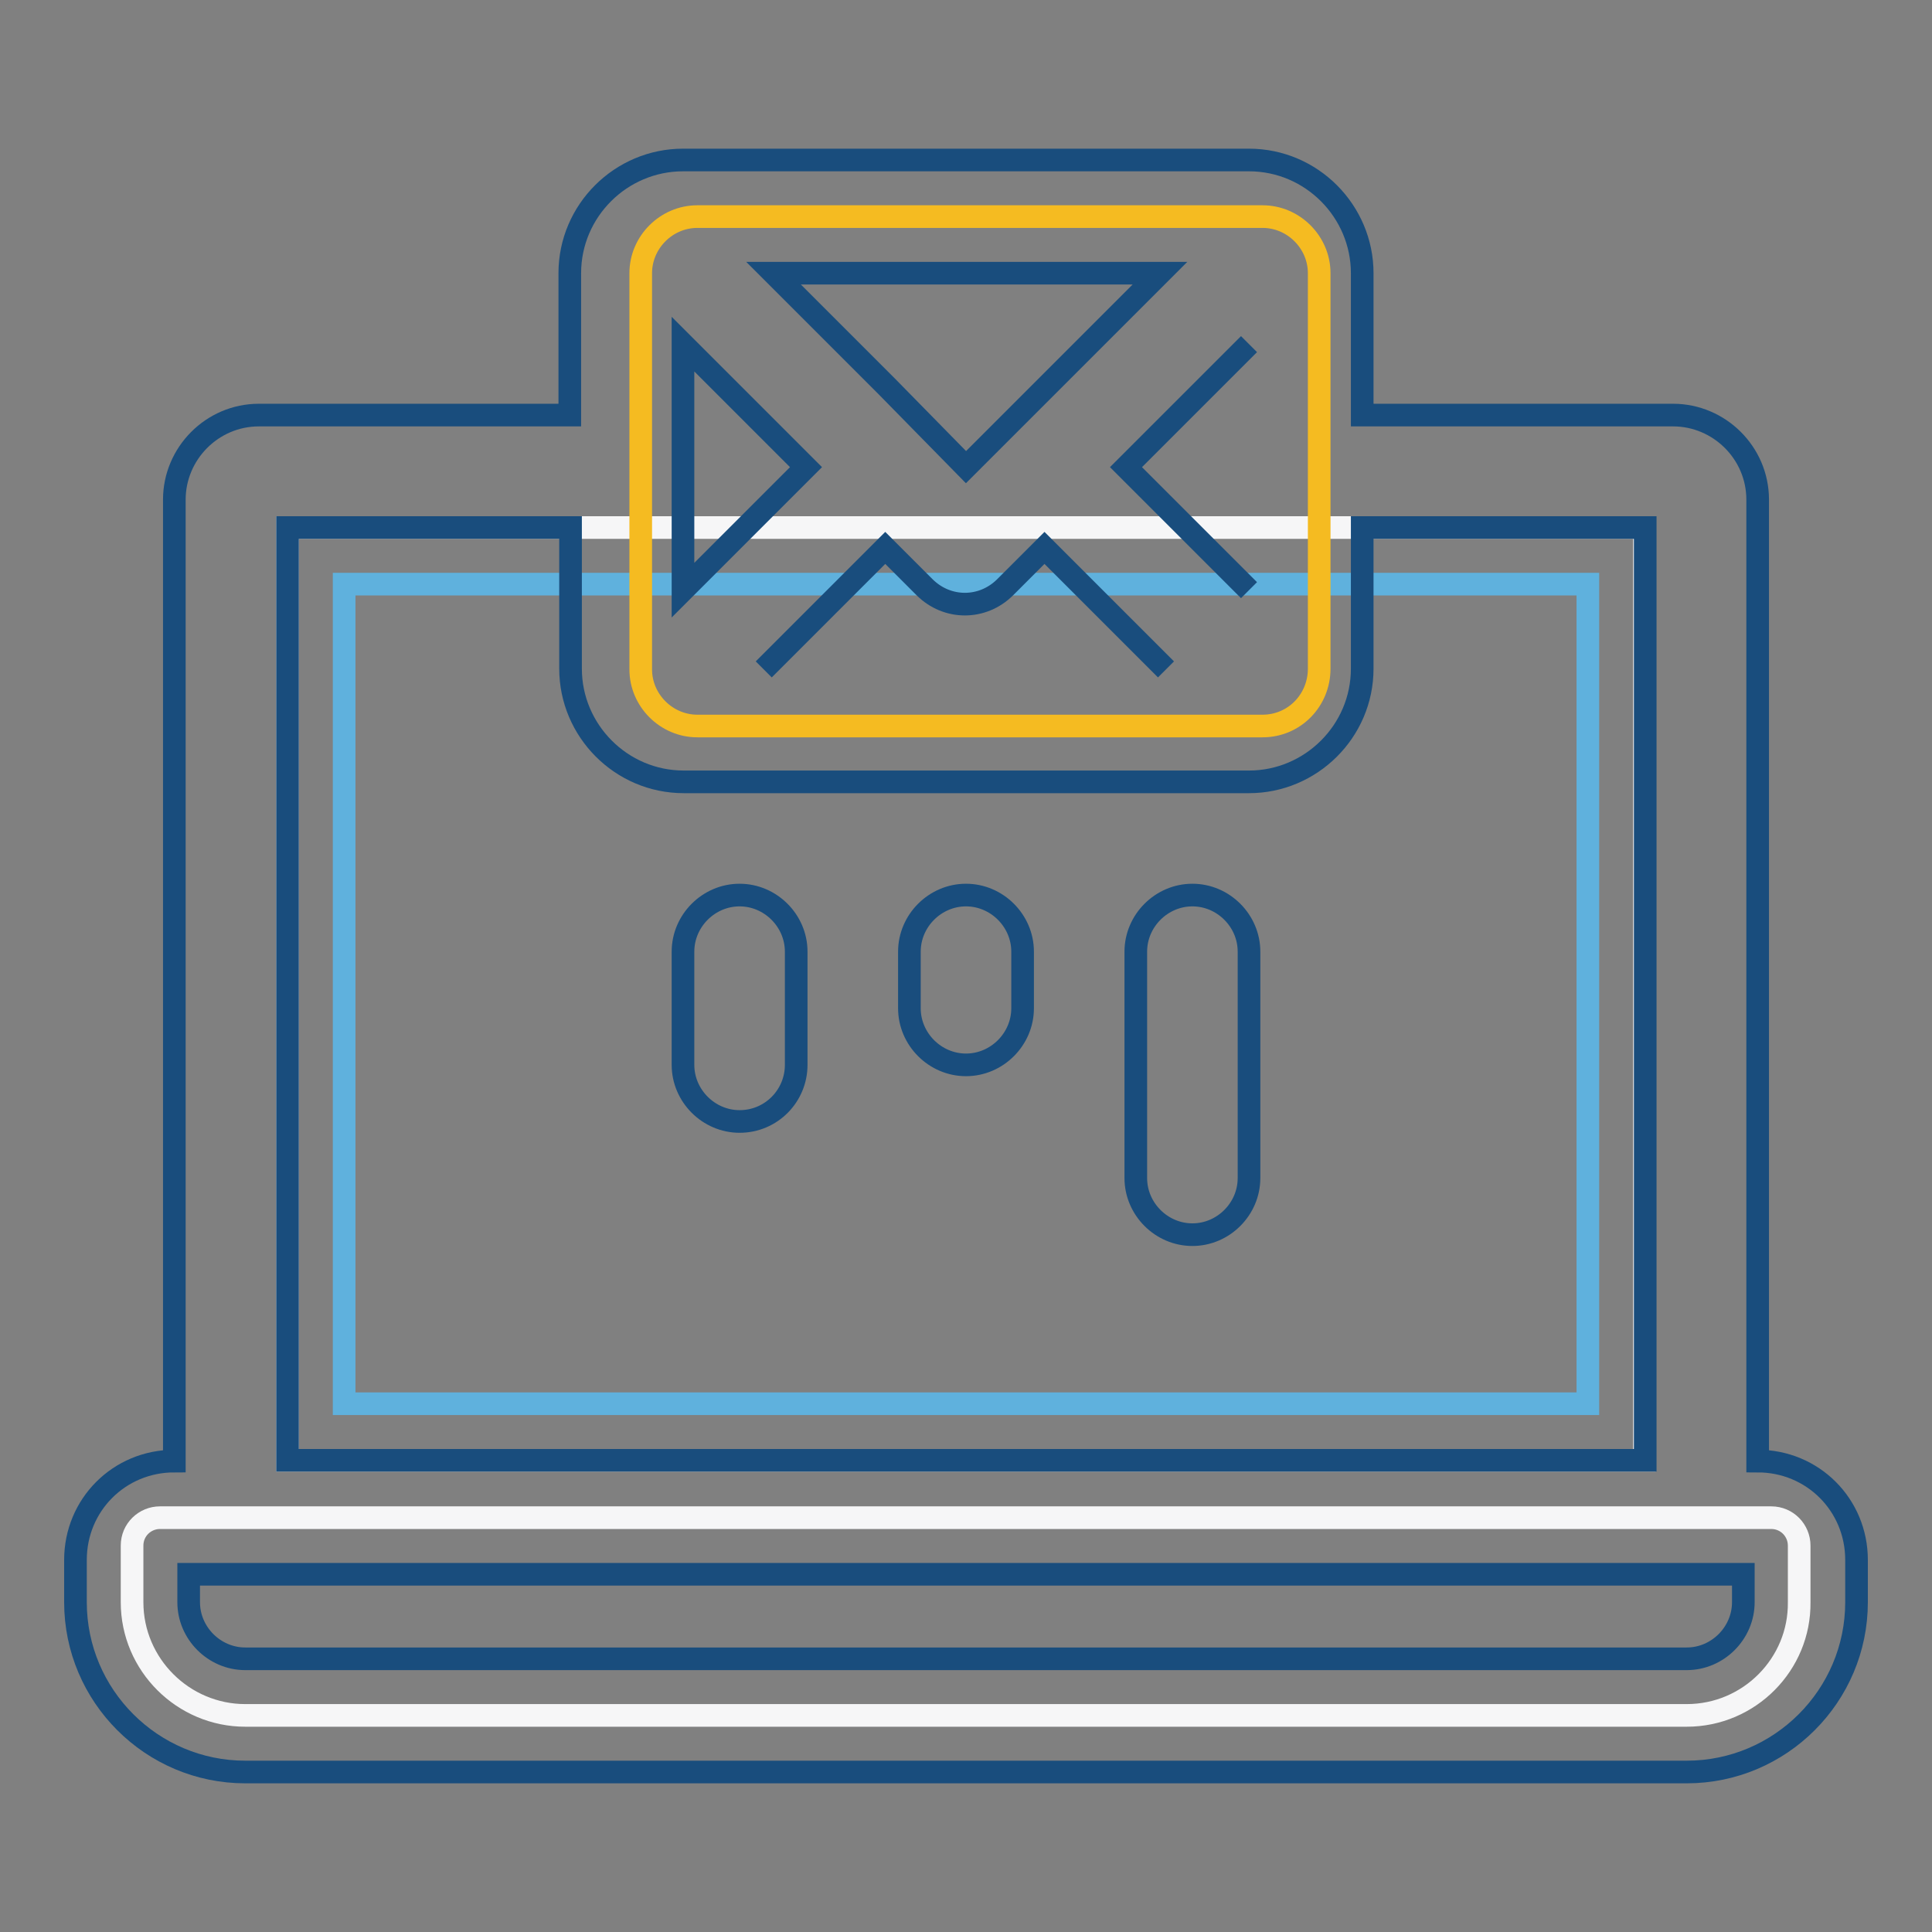
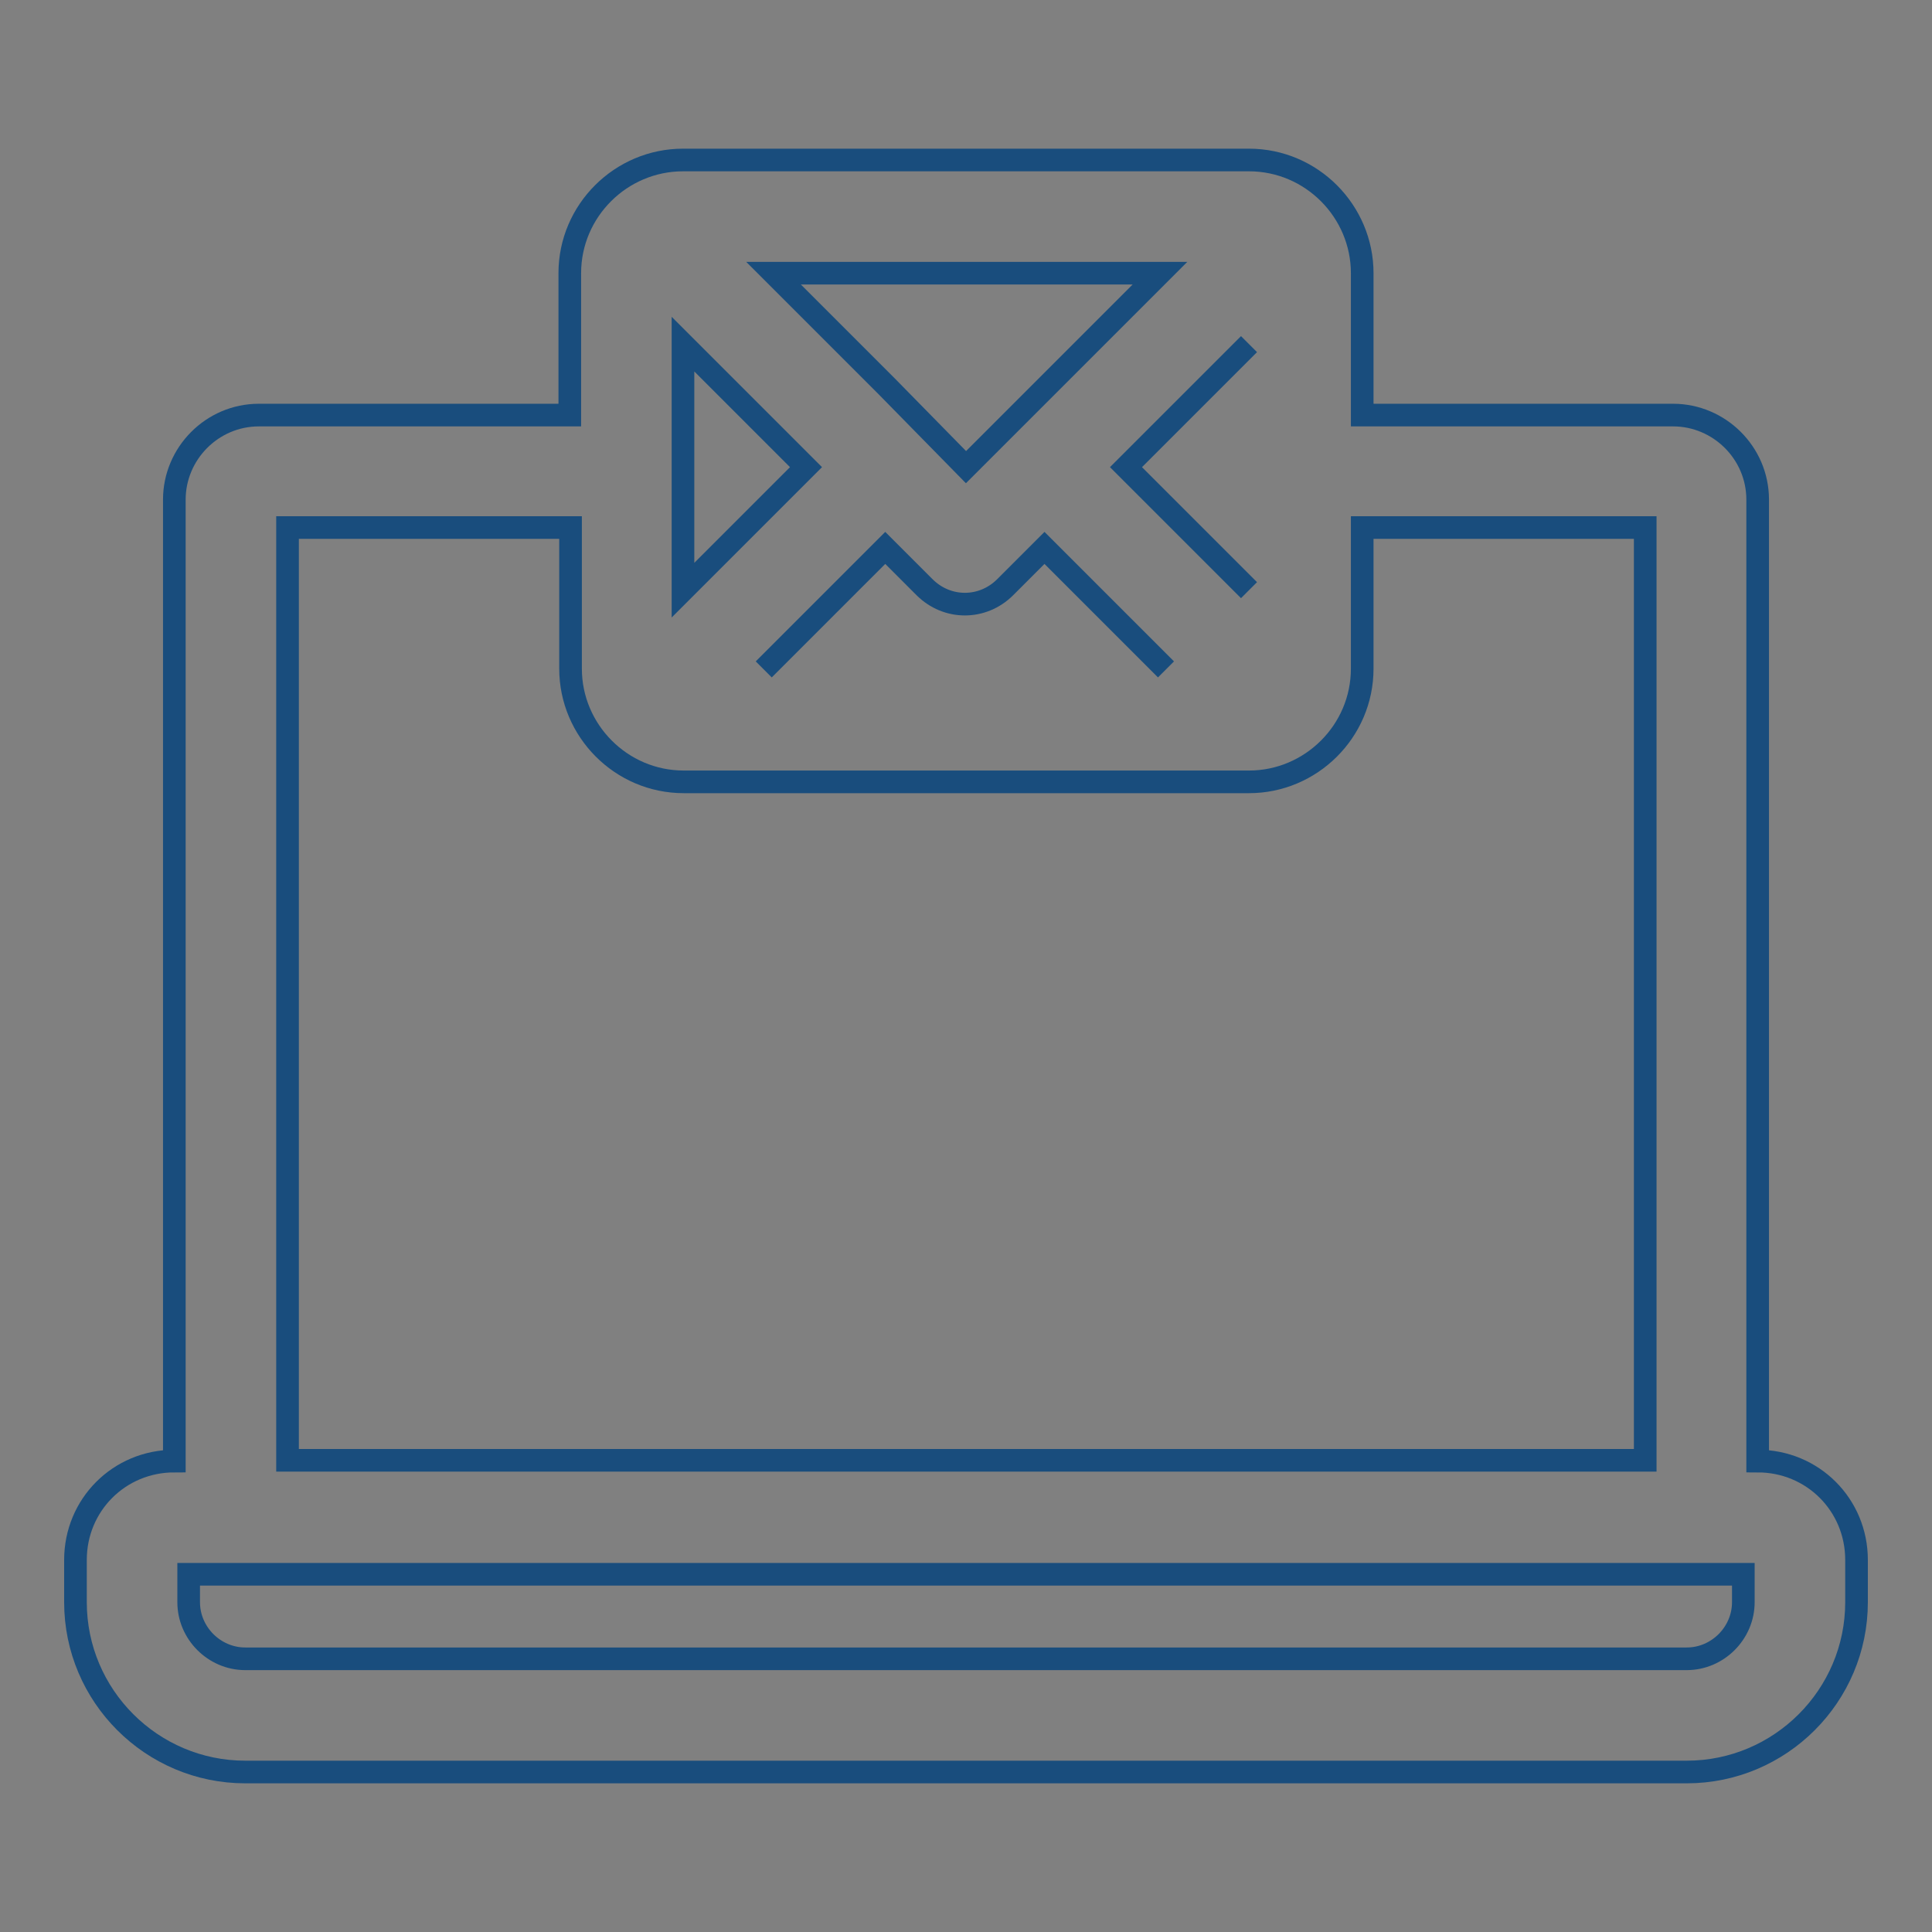
<svg xmlns="http://www.w3.org/2000/svg" version="1.1" x="0px" y="0px" viewBox="0 0 256 256" enable-background="new 0 0 256 256" xml:space="preserve">
  <rect x="0" y="0" width="256" height="256" fill="#808080" stroke="none" />
  <g>
-     <path stroke-width="3" fill-opacity="0" stroke="#f6f6f7" d="M223.5,227.3h-191c-8.2,0-15-6.7-15-15v-7.5c0-2.1,1.7-3.7,3.7-3.7h213.5c2.1,0,3.7,1.7,3.7,3.7v7.5 C238.5,220.5,231.8,227.3,223.5,227.3z M38.1,69.9h179.8v123.6H38.1V69.9z" />
-     <path stroke-width="3" fill-opacity="0" stroke="#5fb1dd" d="M45.6,77.4h164.8v108.6H45.6V77.4z" />
-     <path stroke-width="3" fill-opacity="0" stroke="#f5bb21" d="M167.3,96.2H92.4c-4.1,0-7.5-3.4-7.5-7.5V36.2c0-4.1,3.4-7.5,7.5-7.5h74.9c4.1,0,7.5,3.4,7.5,7.5v52.4 C174.8,92.8,171.5,96.2,167.3,96.2L167.3,96.2z" />
-     <path stroke-width="3" fill-opacity="0" stroke="#194d7d" d="M98,148.6c-4.1,0-7.5-3.4-7.5-7.5v-15c0-4.1,3.4-7.5,7.5-7.5s7.5,3.4,7.5,7.5v15 C105.5,145.2,102.2,148.6,98,148.6z M128,141.1c-4.1,0-7.5-3.4-7.5-7.5v-7.5c0-4.1,3.4-7.5,7.5-7.5c4.1,0,7.5,3.4,7.5,7.5v7.5 C135.5,137.7,132.1,141.1,128,141.1z M158,163.6c-4.1,0-7.5-3.4-7.5-7.5v-30c0-4.1,3.4-7.5,7.5-7.5c4.1,0,7.5,3.4,7.5,7.5v30 C165.5,160.2,162.1,163.6,158,163.6z" />
    <path stroke-width="3" fill-opacity="0" stroke="#194d7d" d="M232.9,193.6V66.2c0-6.2-5.1-11.2-11.2-11.2h-41.2V36.2c0-8.2-6.7-15-15-15H90.5c-8.2,0-15,6.7-15,15V55 H34.3c-6.2,0-11.2,5.1-11.2,11.2v127.4c-7.3,0-13.1,5.8-13.1,13.1v5.6c0,12.4,10.1,22.5,22.5,22.5h191c12.4,0,22.5-10.1,22.5-22.5 v-5.6C246,199.4,240.2,193.6,232.9,193.6L232.9,193.6z M153.7,36.2l-15,15L128,61.9l-10.5-10.7l-15-15H153.7z M90.5,45.6l16.3,16.3 L90.5,78.2V45.6z M165.5,78.2l-16.3-16.3l16.3-16.3 M101.2,88.7l16.1-16.1l5.2,5.2c3,3,7.7,3,10.7,0l5.2-5.2l16.1,16.1 M38.1,69.9 h37.5v18.7c0,8.2,6.7,15,15,15h74.9c8.2,0,15-6.7,15-15V69.9h37.5v123.6H38.1V69.9z M231,212.3c0,4.1-3.4,7.5-7.5,7.5h-191 c-4.1,0-7.5-3.4-7.5-7.5v-3.7h206V212.3L231,212.3z" />
  </g>
</svg>